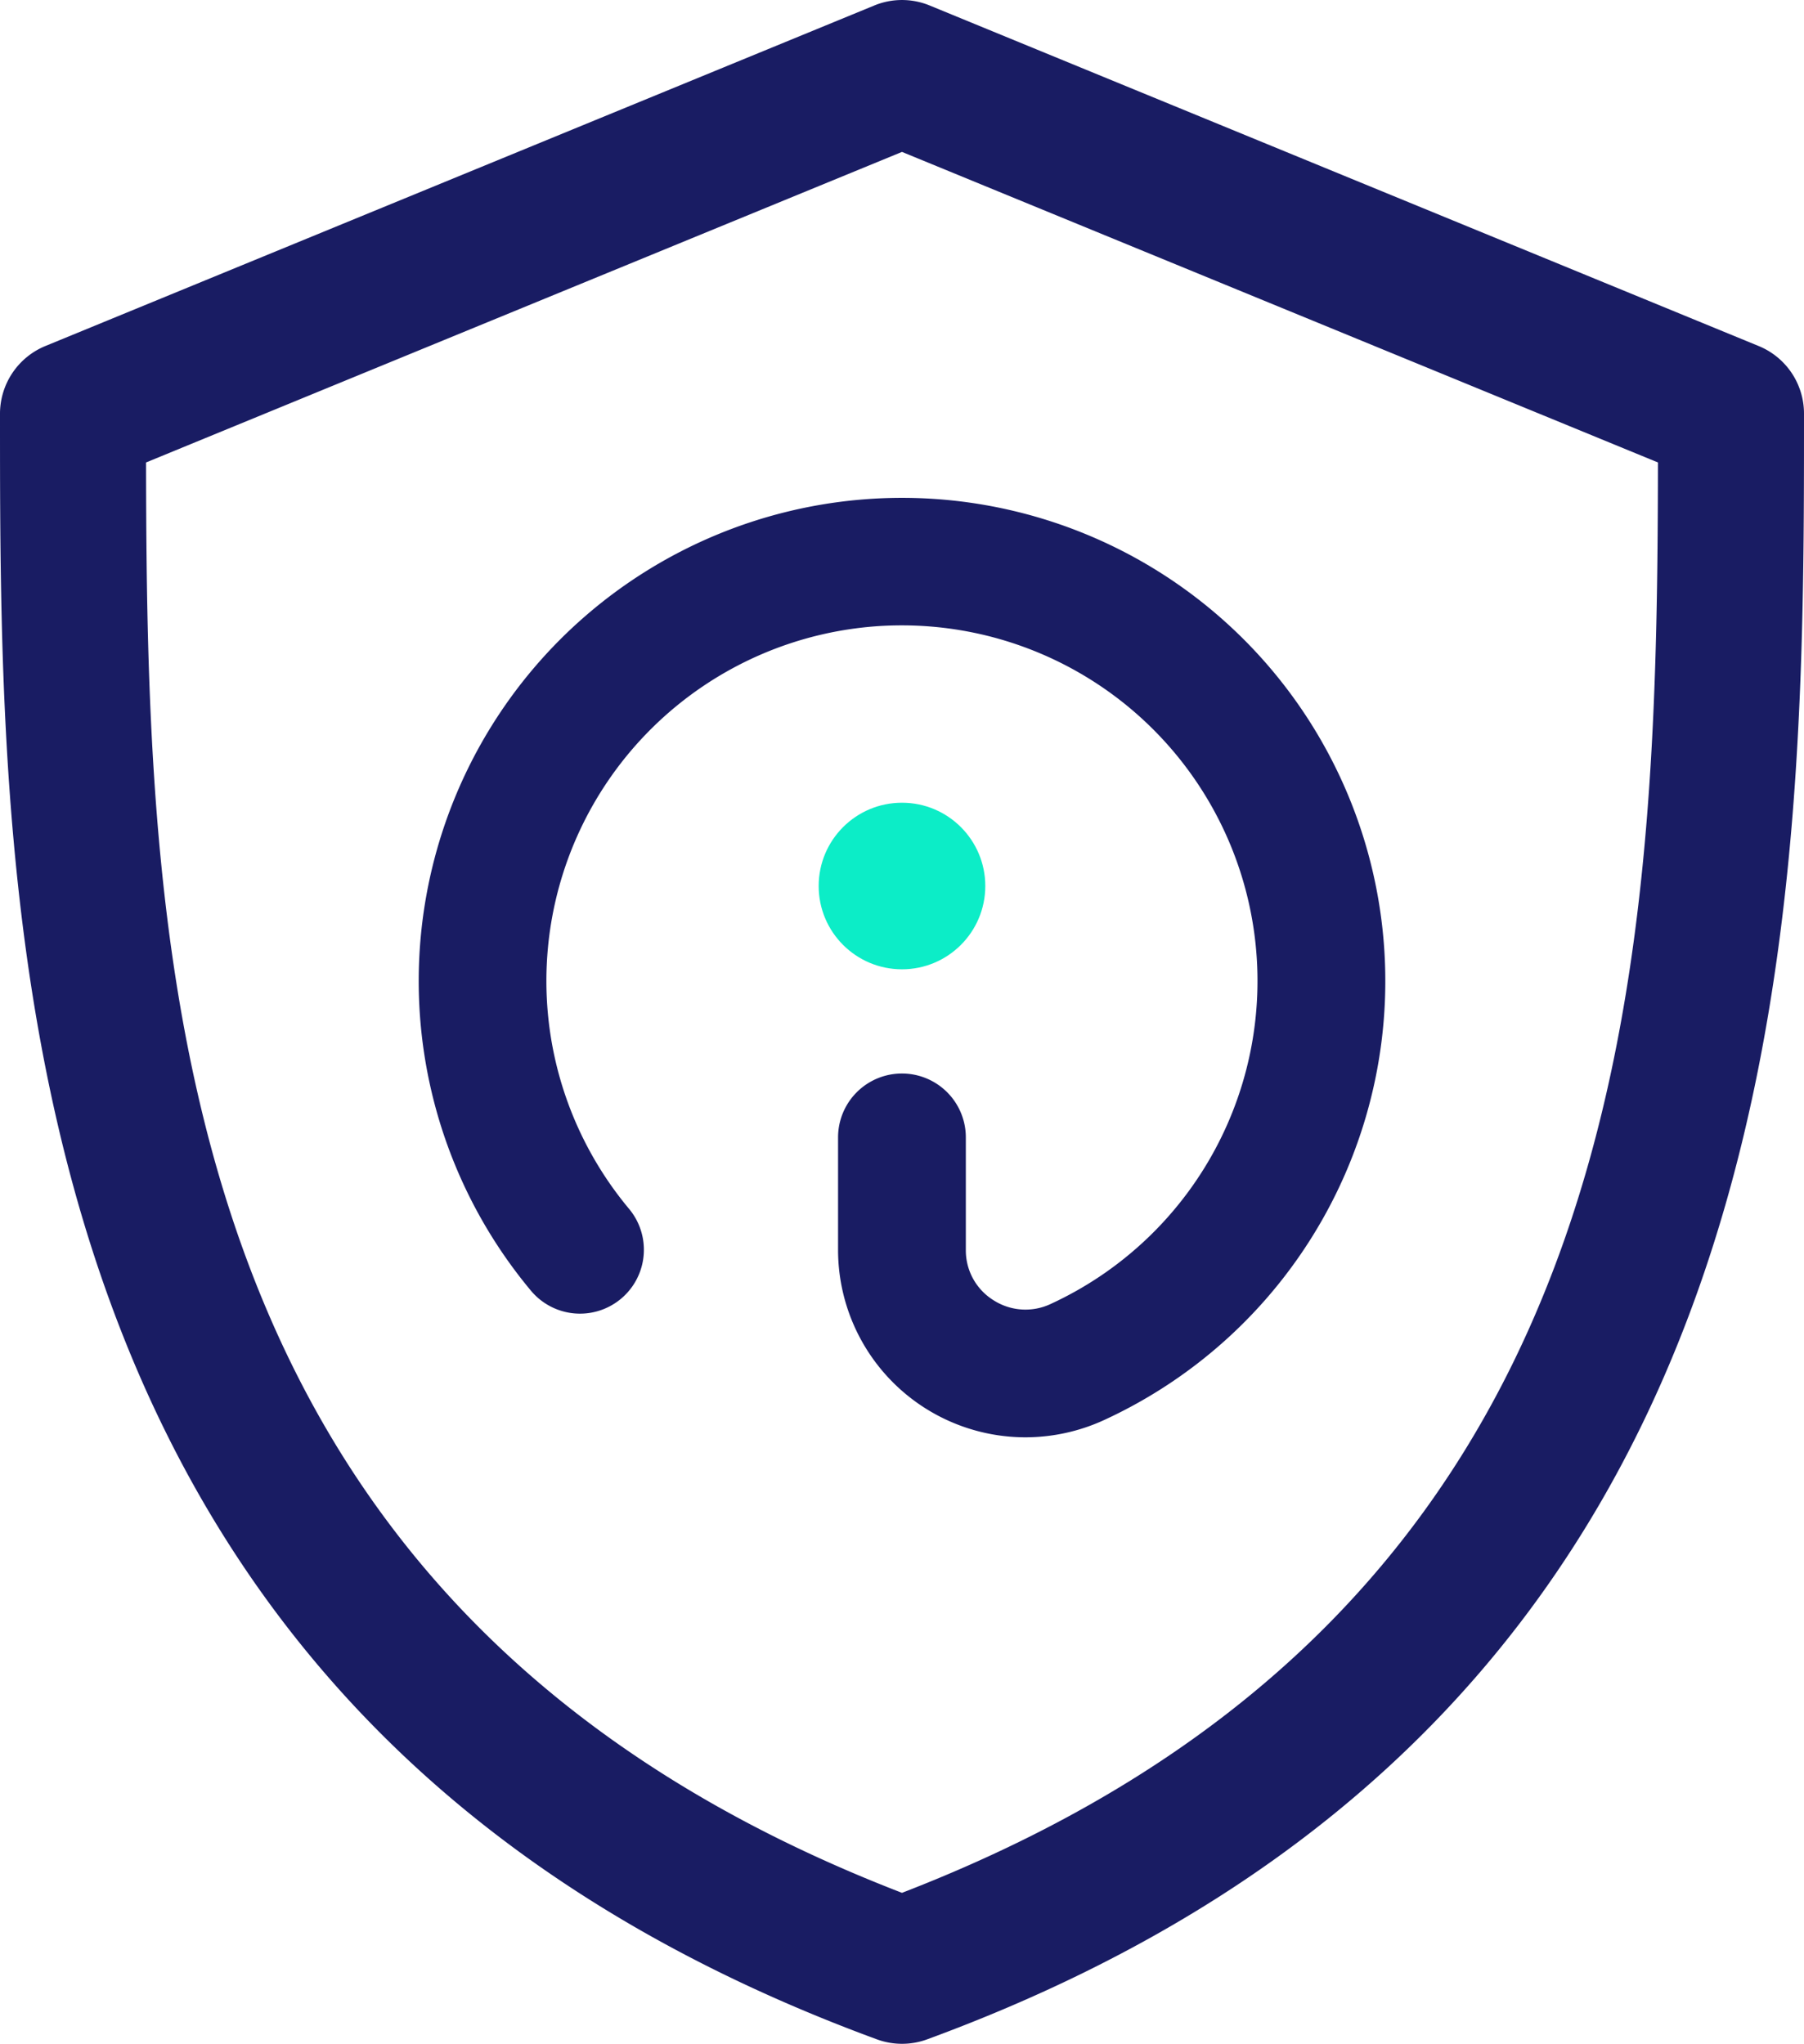
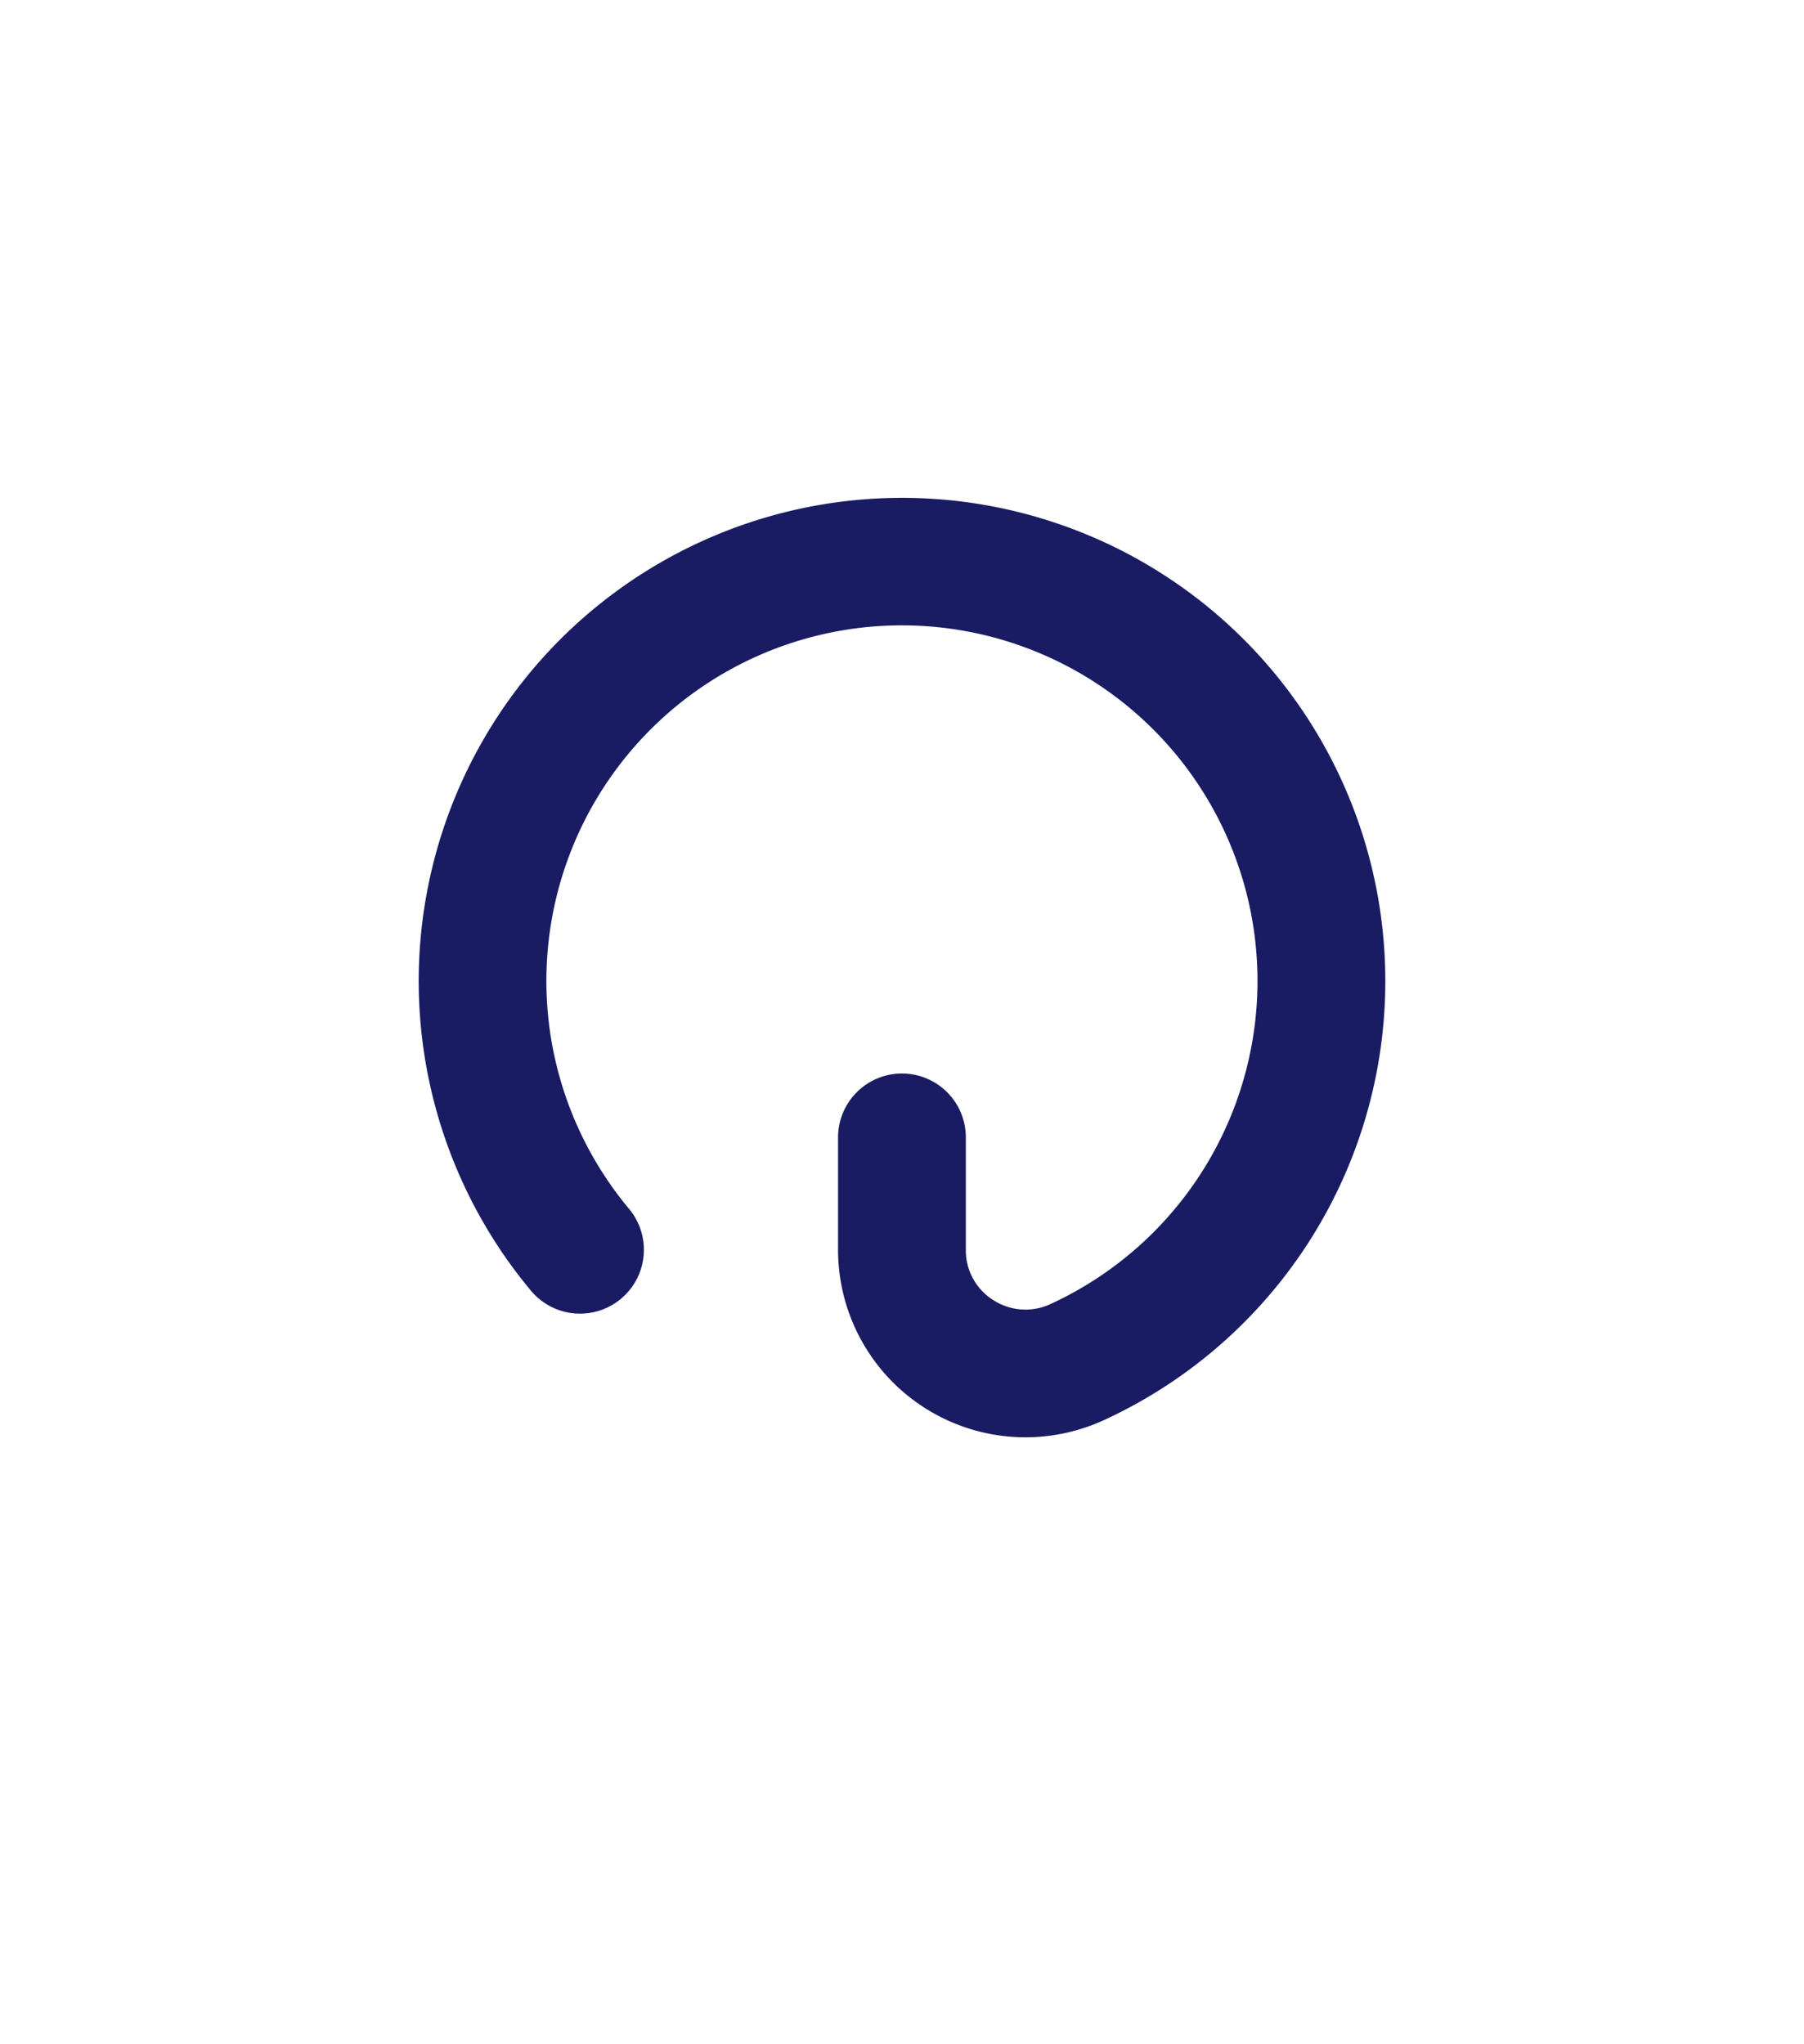
<svg xmlns="http://www.w3.org/2000/svg" id="Warstwa_1" data-name="Warstwa 1" viewBox="0 0 49.417 55.994">
  <defs>
    <style>.cls-1{fill:#191c63;}.cls-2{fill:#0cedc7;}</style>
  </defs>
-   <path class="cls-1" d="M43.805,66.106a1.994,1.994,0,0,1-.689-.123C19.097,57.16,19.097,35.669,19.097,21.448a2.007,2.007,0,0,1,1.24-1.855l22.708-9.33a1.993,1.993,0,0,1,1.52,0l22.709,9.33a2,2,0,0,1,1.24,1.85c0,14.227,0,35.718-24.02,44.541A1.994,1.994,0,0,1,43.805,66.106ZM23.098,22.782c.019,14.266.632,31.434,20.707,39.188,20.077-7.754,20.689-24.927,20.708-39.188l-20.708-8.508Z" transform="translate(-19.097 -10.112)" />
-   <circle class="cls-2" cx="24.708" cy="24.274" r="2.282" />
  <path class="cls-1" d="M47.187,49.49a5.136,5.136,0,0,1-5.133-5.128V41.273a1.75,1.75,0,1,1,3.5,0v3.089a1.605,1.605,0,0,0,.748,1.366,1.621,1.621,0,0,0,1.582.106,9.743,9.743,0,0,0-4.08-18.589q-.191,0-.381.007A9.742,9.742,0,0,0,36.328,43.23a1.75,1.75,0,0,1-2.686,2.244,13.239,13.239,0,1,1,15.71,3.538A5.169,5.169,0,0,1,47.187,49.49Z" transform="translate(-19.097 -10.112)" />
</svg>